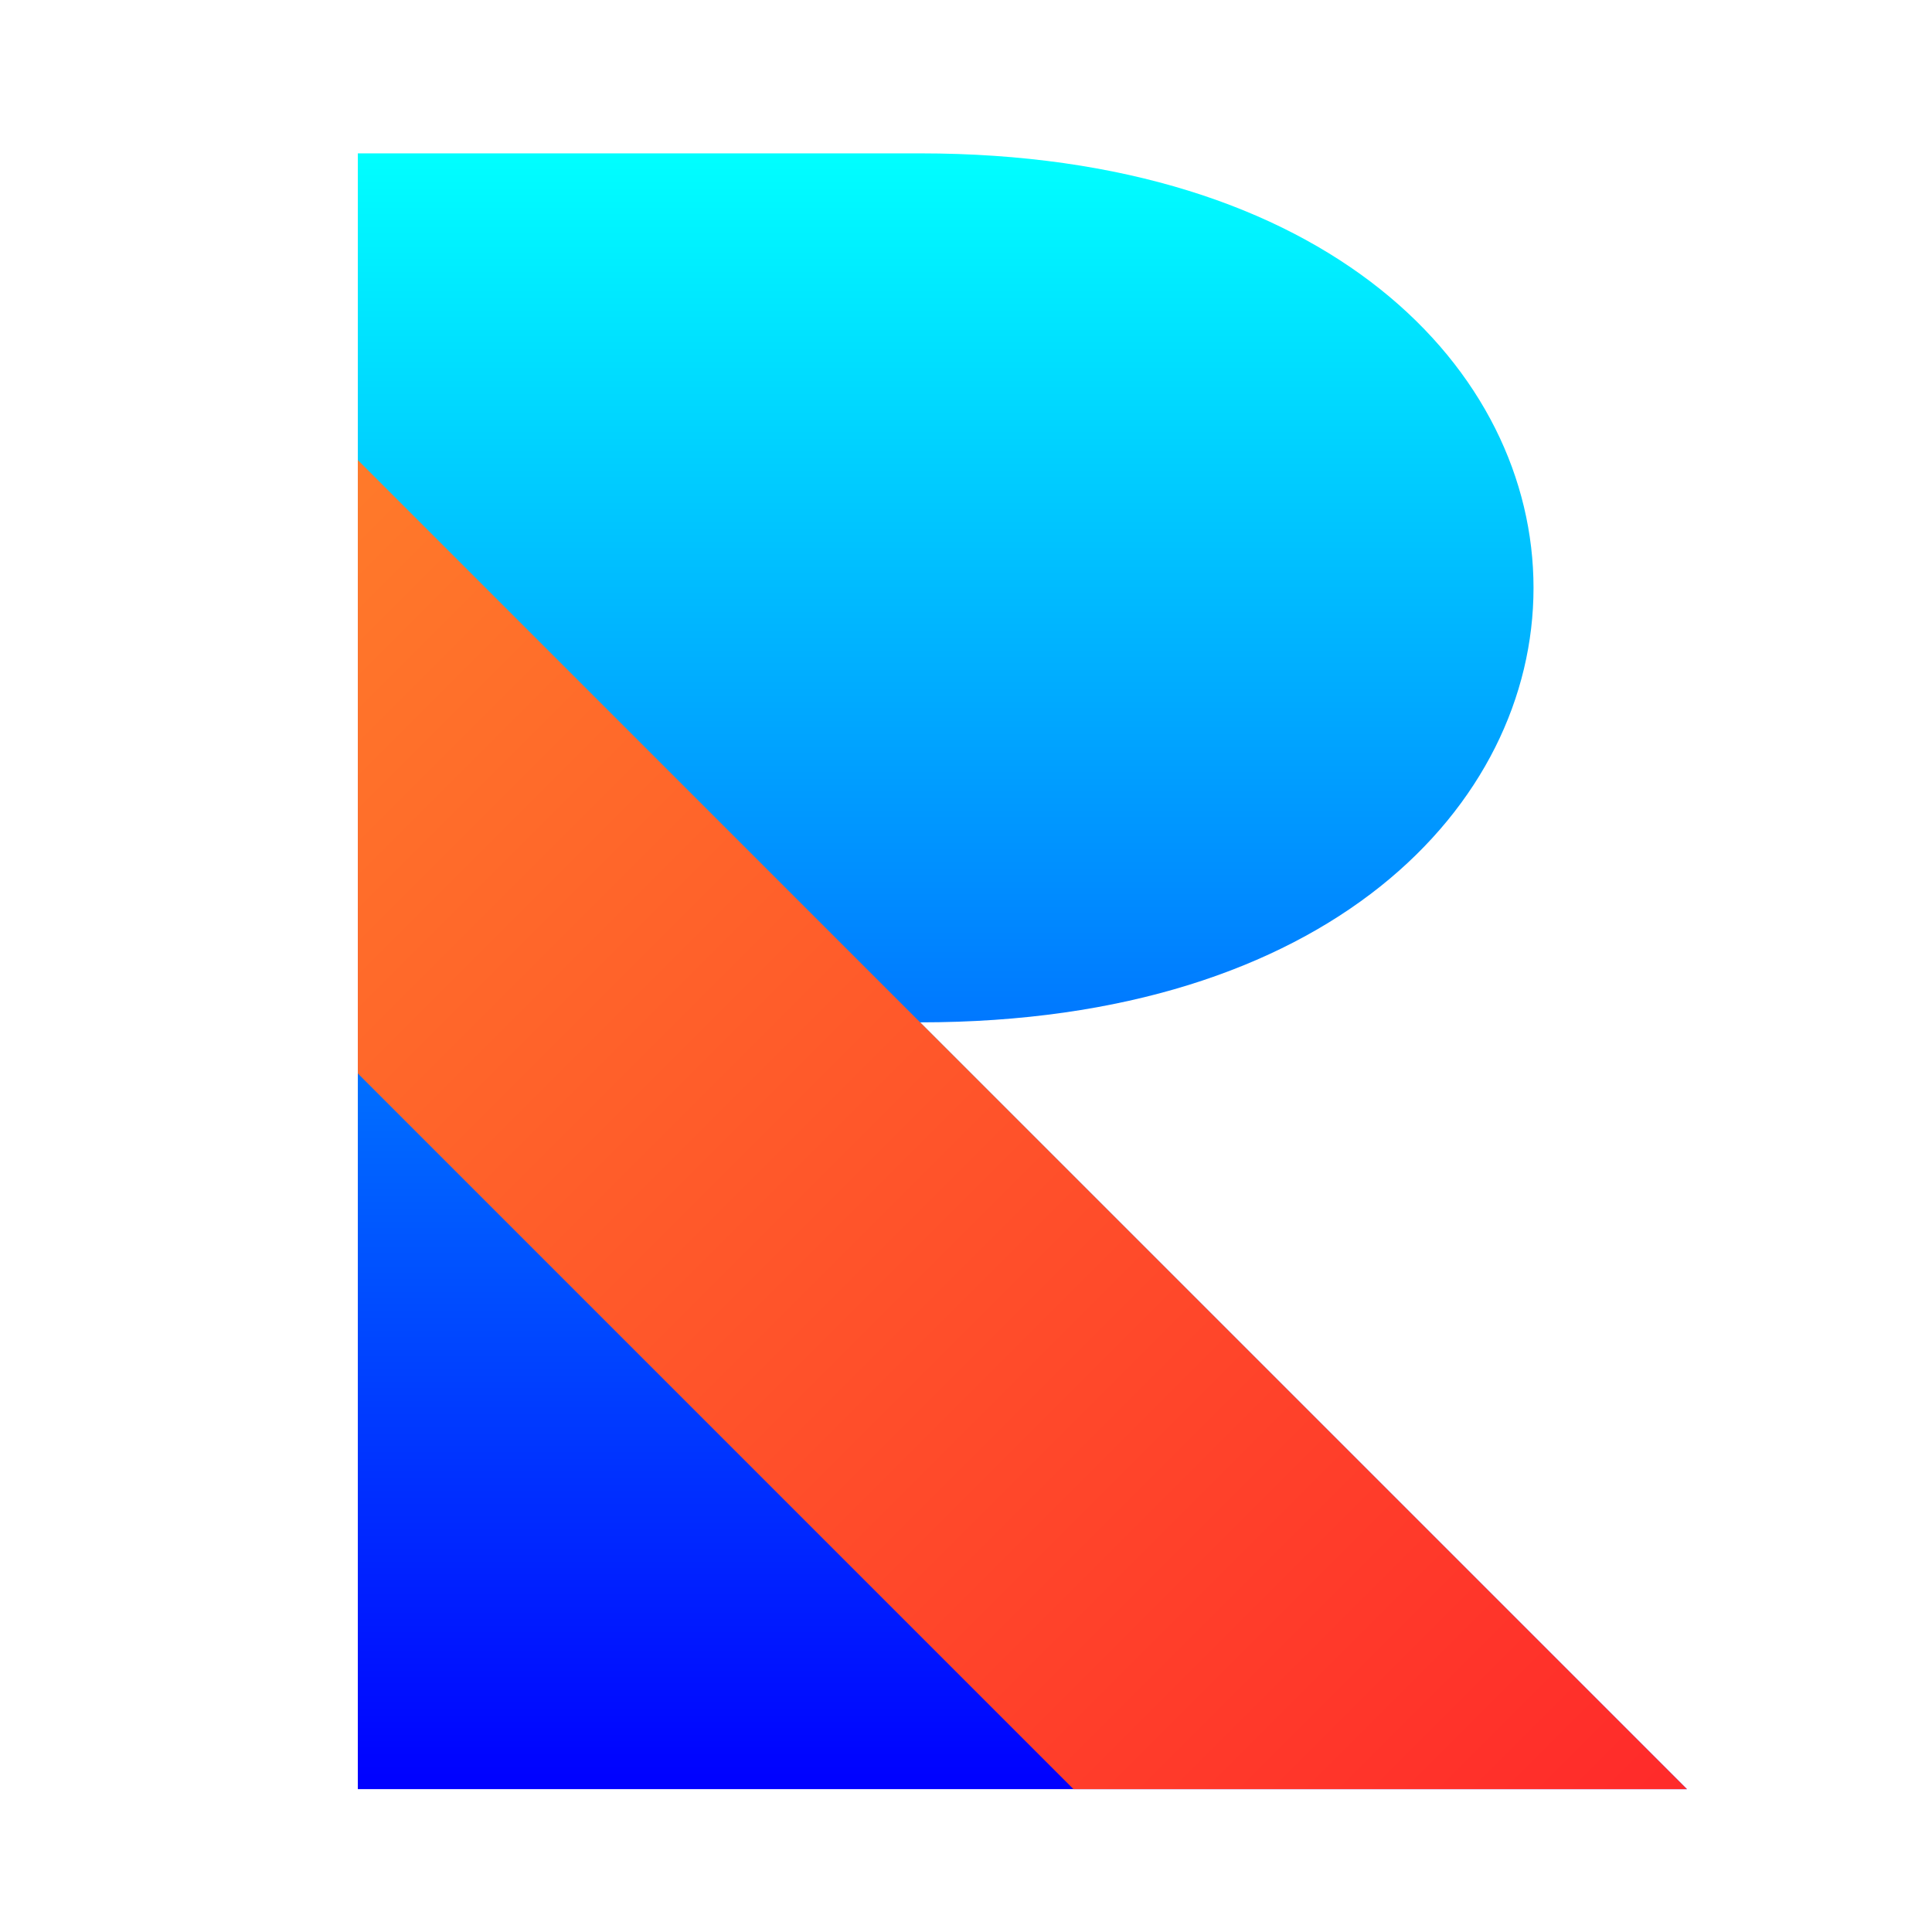
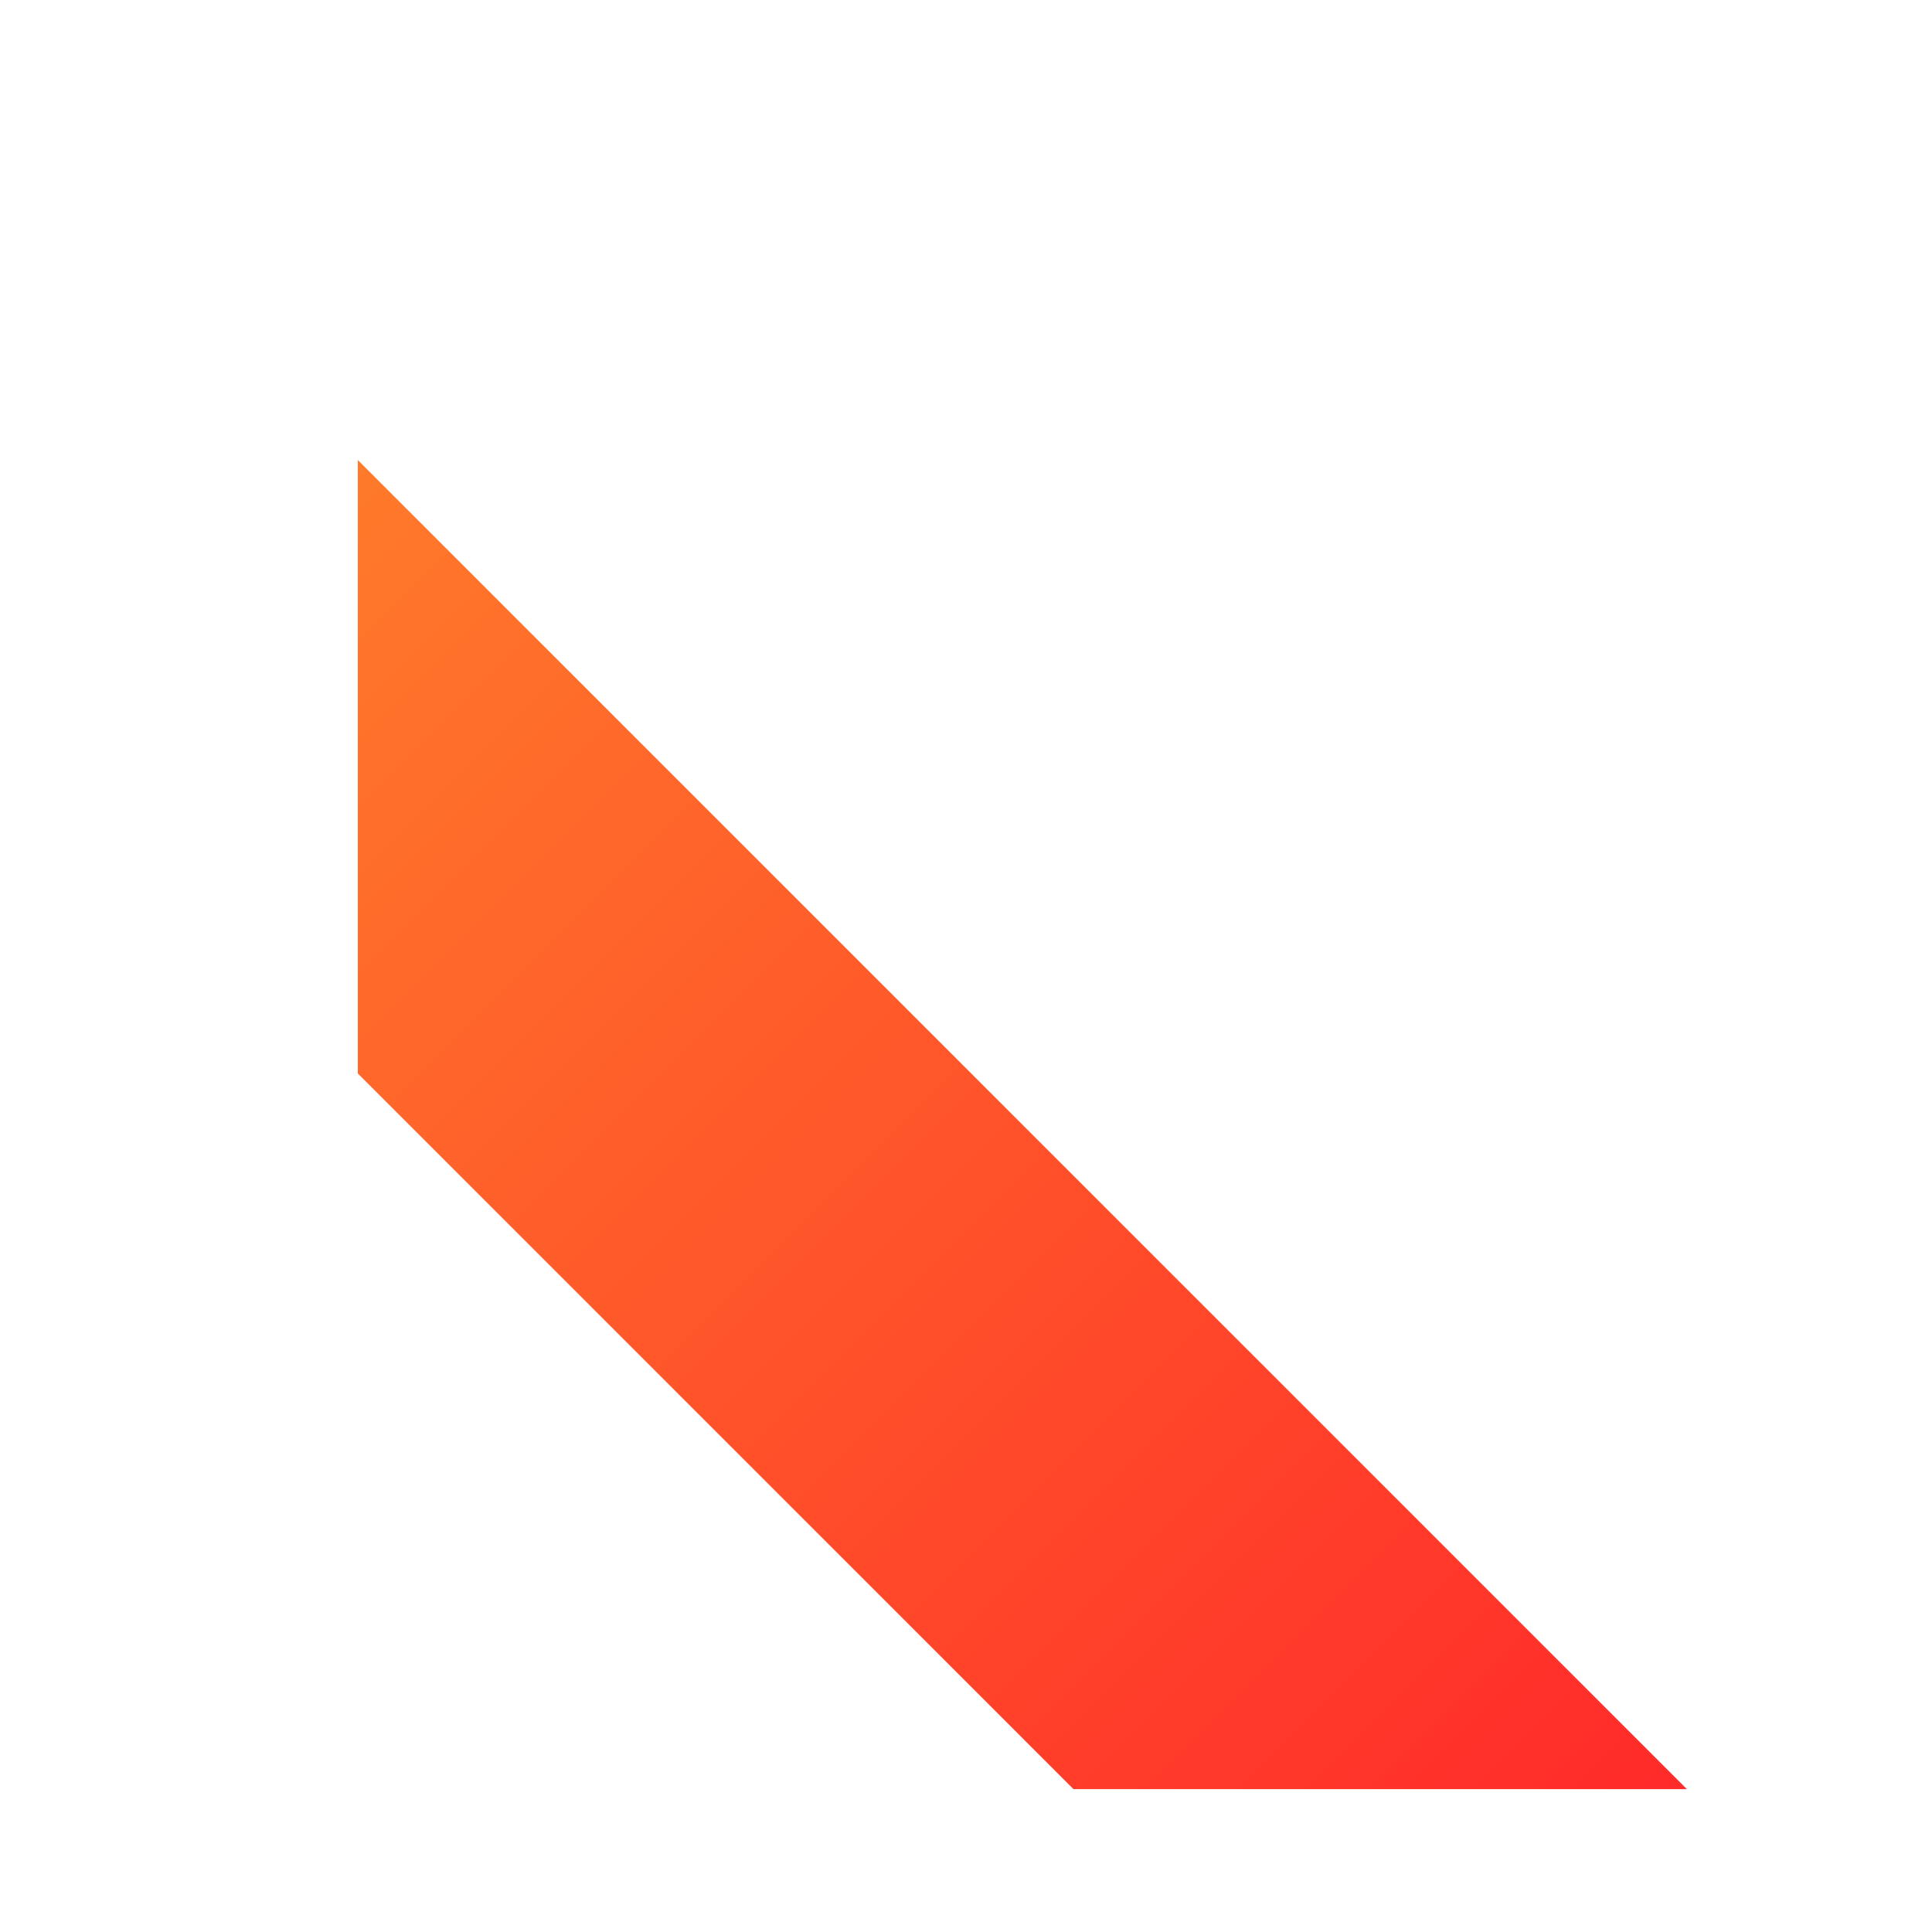
<svg xmlns="http://www.w3.org/2000/svg" xmlns:xlink="http://www.w3.org/1999/xlink" width="100" height="100" viewBox="0 0 100 100" version="1.1" id="svg5">
  <defs>
    <linearGradient id="linearGradient4180">
      <stop style="stop-color:#ff2a2a;stop-opacity:1" offset="0" id="stop4176" />
      <stop style="stop-color:#ff7a2a;stop-opacity:1" offset="1" id="stop4178" />
    </linearGradient>
    <linearGradient id="linearGradient3152">
      <stop style="stop-color:#0000ff;stop-opacity:1;" offset="0" id="stop3148" />
      <stop style="stop-color:#00ffff;stop-opacity:1" offset="1" id="stop3150" />
    </linearGradient>
    <linearGradient xlink:href="#linearGradient3152" id="linearGradient3154" x1="26.458" y1="92.604" x2="26.458" y2="7.938" gradientUnits="userSpaceOnUse" />
    <linearGradient xlink:href="#linearGradient4180" id="linearGradient4182" x1="87.312" y1="92.604" x2="18.521" y2="23.812" gradientUnits="userSpaceOnUse" />
  </defs>
  <g>
-     <path style="fill:url(#linearGradient3154);fill-opacity:1" d="M 18.521,92.604 V 7.938 H 47.625 c 42.333,0 42.333,44.979 0,44.979 l 39.688,39.688 z" />
    <path style="fill:url(#linearGradient4182);fill-opacity:1" d="m 87.312,92.604 h -31.75 L 18.521,55.562 V 23.812 Z" />
  </g>
</svg>